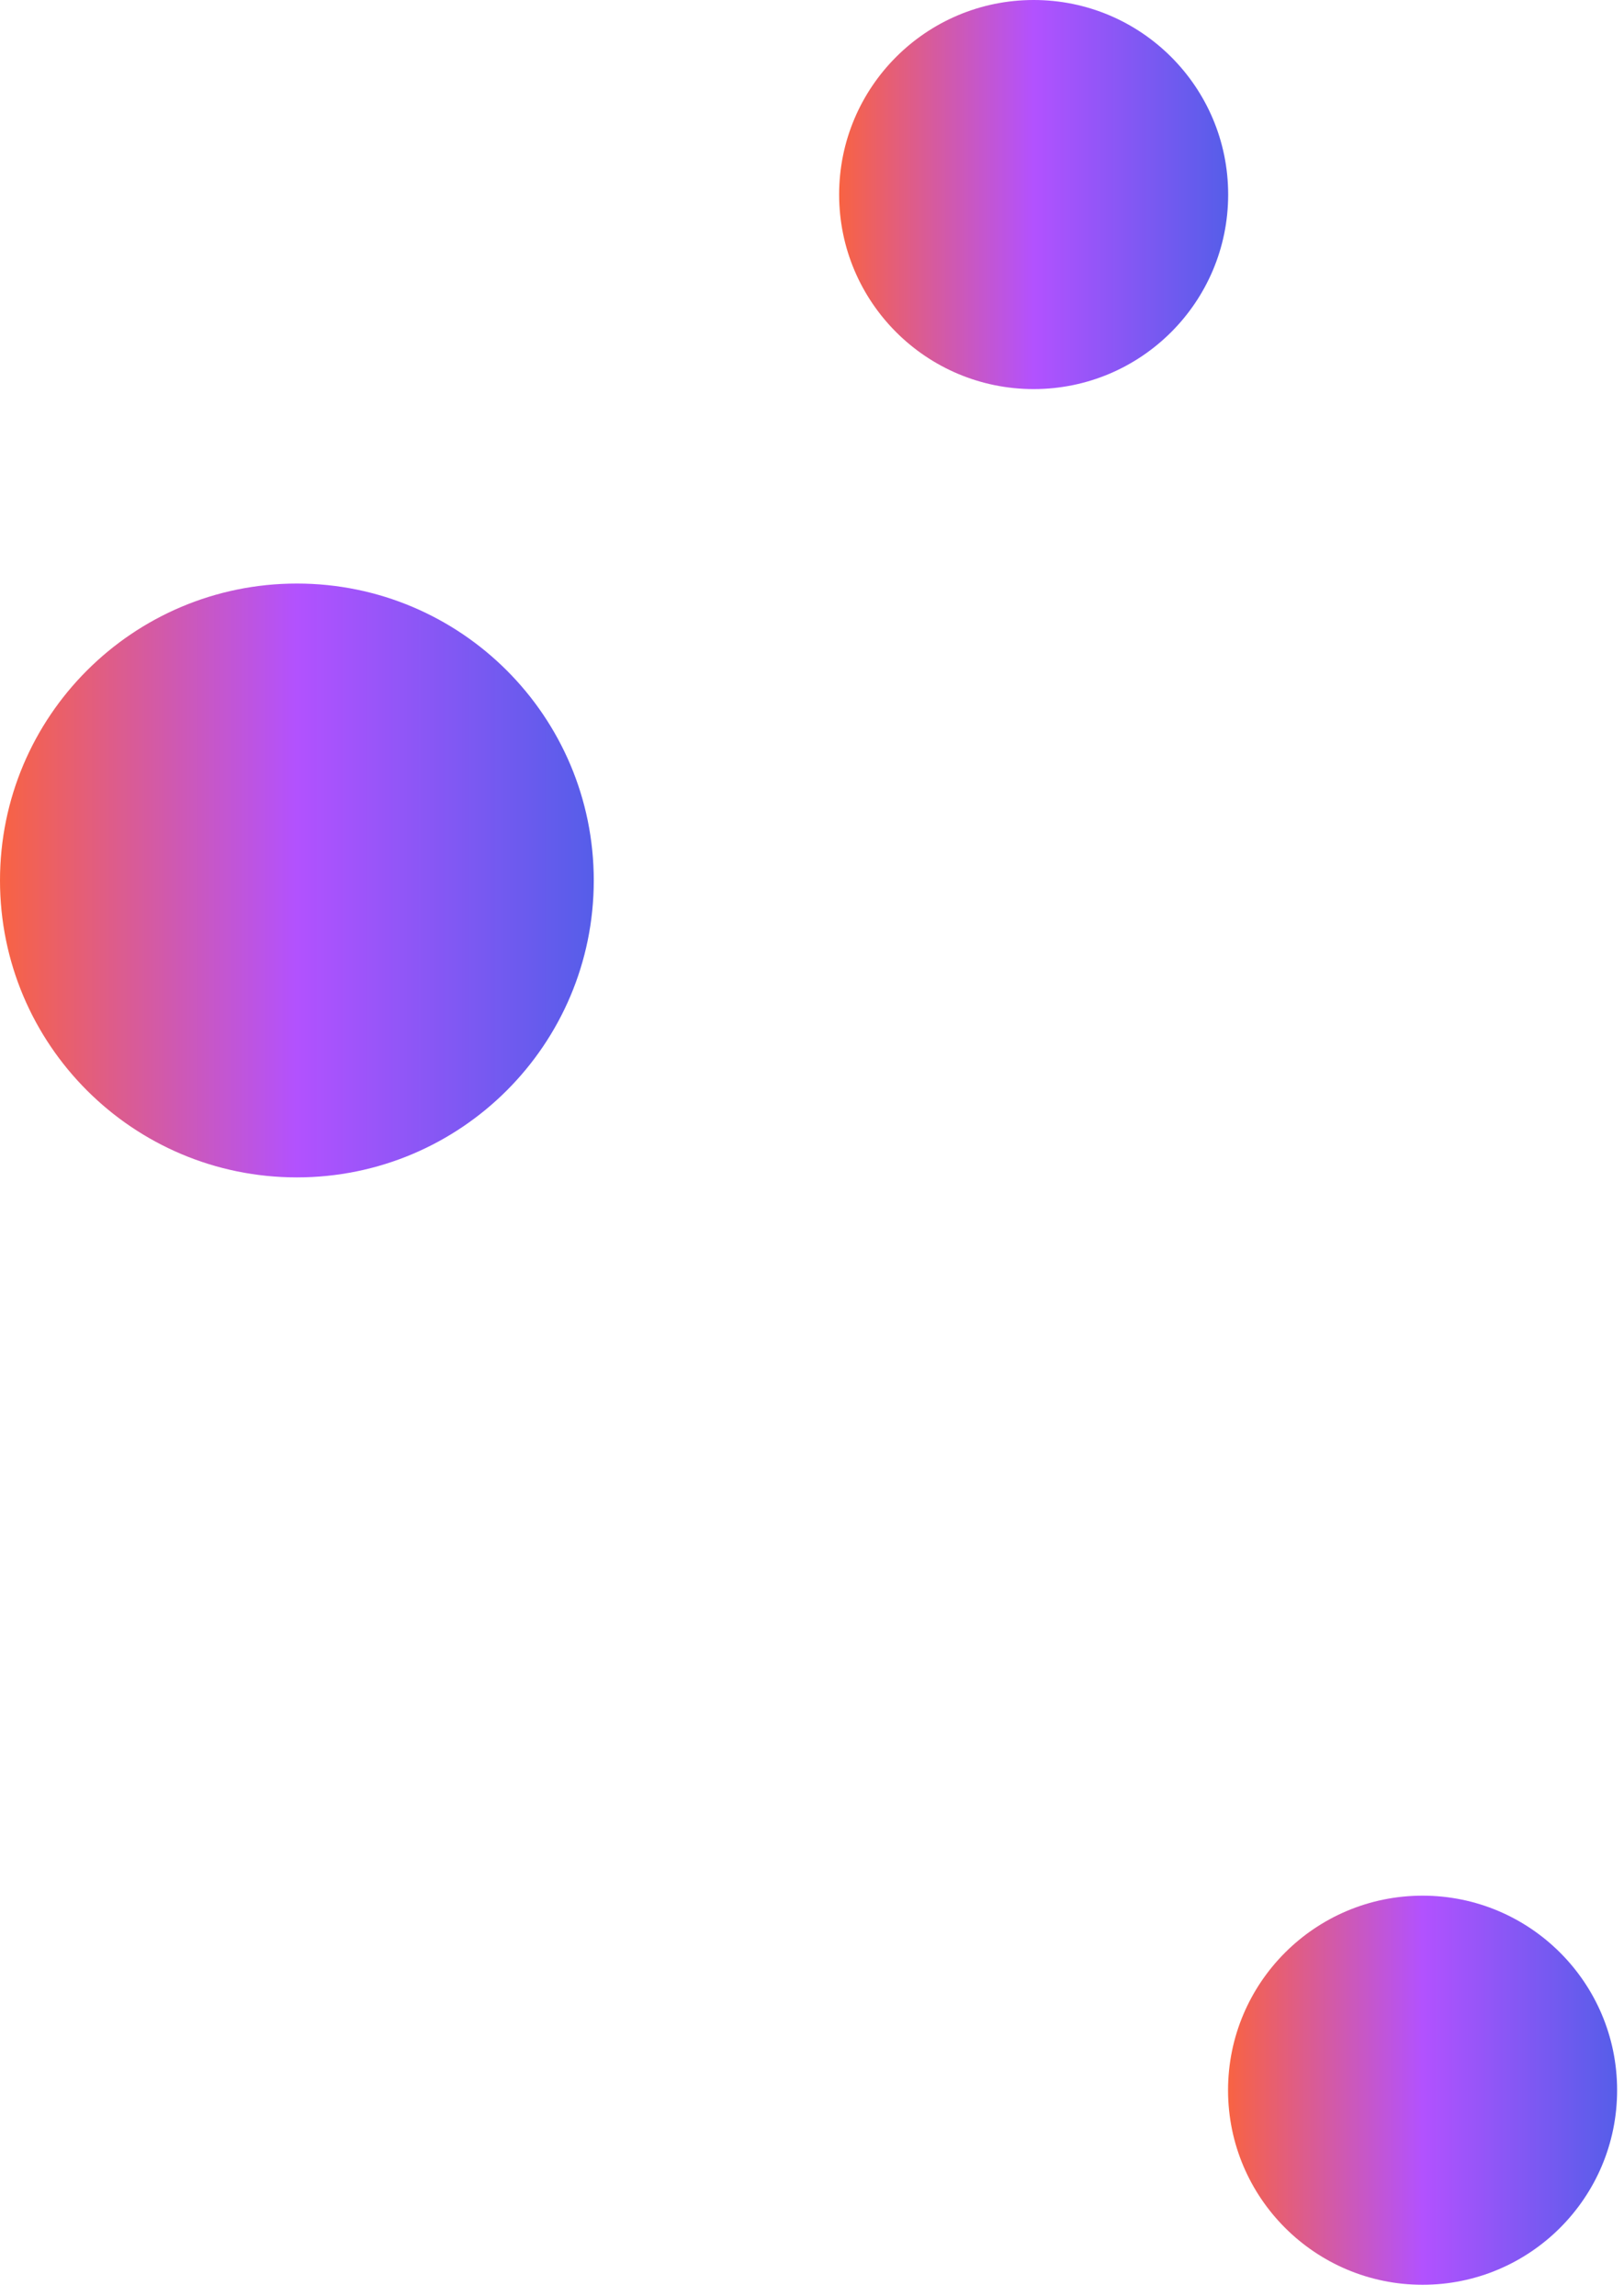
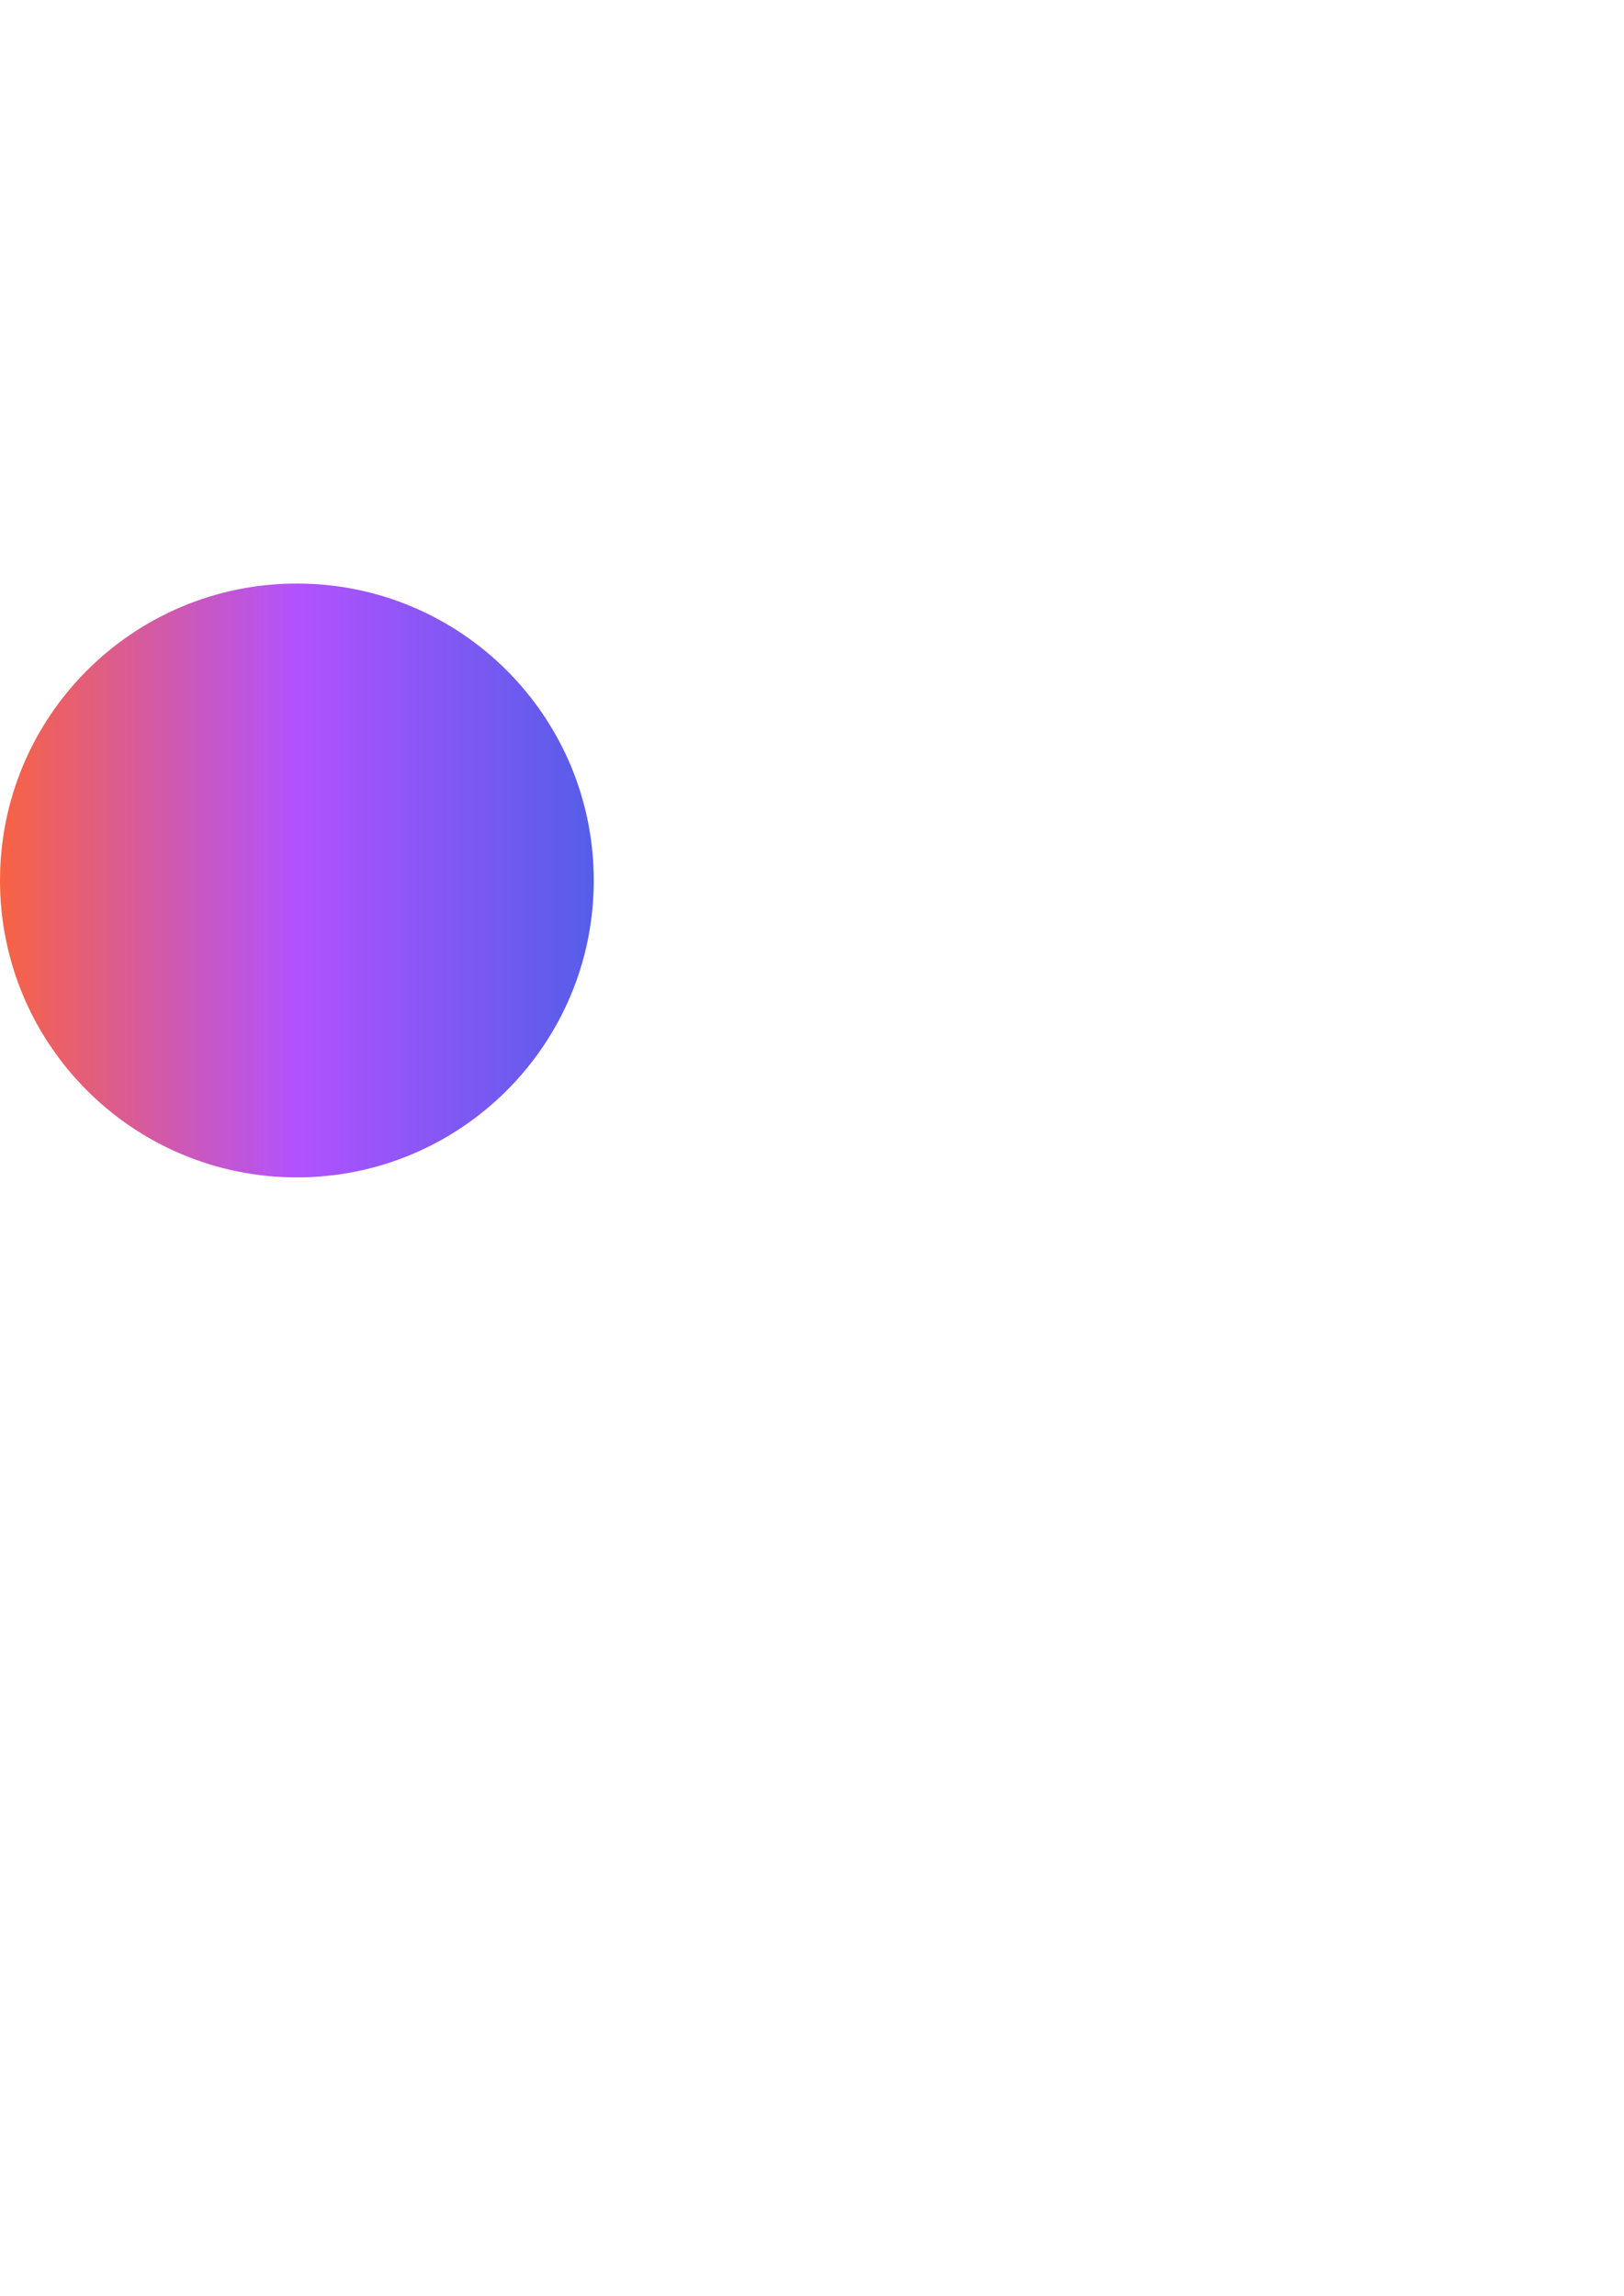
<svg xmlns="http://www.w3.org/2000/svg" width="58" height="82" viewBox="0 0 58 82" fill="none">
  <path d="M0 31.441C0 25.584 4.746 20.838 10.603 20.838C16.46 20.838 21.206 25.584 21.206 31.441C21.206 37.297 16.46 42.044 10.603 42.044C4.746 42.044 0 37.297 0 31.441Z" fill="url(#paint0_linear_806_26881)" fill-opacity="0.9" />
-   <path d="M43.859 74.64C43.859 70.804 46.97 67.693 50.806 67.693C54.643 67.693 57.754 70.804 57.754 74.64C57.754 78.477 54.643 81.588 50.806 81.588C46.97 81.588 43.859 78.477 43.859 74.64Z" fill="url(#paint1_linear_806_26881)" fill-opacity="0.9" />
-   <path d="M36.916 13.894C40.753 13.894 43.863 10.784 43.863 6.947C43.863 3.11 40.753 0 36.916 0C33.079 0 29.969 3.11 29.969 6.947C29.969 10.784 33.079 13.894 36.916 13.894Z" fill="url(#paint2_linear_806_26881)" fill-opacity="0.9" />
  <defs>
    <linearGradient id="paint0_linear_806_26881" x1="21.206" y1="31.441" x2="-7.89989e-08" y2="31.441" gradientUnits="userSpaceOnUse">
      <stop stop-color="#434CE7" />
      <stop offset="0.5" stop-color="#AA3FFF" />
      <stop offset="1" stop-color="#F8522E" />
    </linearGradient>
    <linearGradient id="paint1_linear_806_26881" x1="57.754" y1="74.641" x2="43.859" y2="74.641" gradientUnits="userSpaceOnUse">
      <stop stop-color="#434CE7" />
      <stop offset="0.5" stop-color="#AA3FFF" />
      <stop offset="1" stop-color="#F8522E" />
    </linearGradient>
    <linearGradient id="paint2_linear_806_26881" x1="43.863" y1="6.947" x2="29.969" y2="6.947" gradientUnits="userSpaceOnUse">
      <stop stop-color="#434CE7" />
      <stop offset="0.5" stop-color="#AA3FFF" />
      <stop offset="1" stop-color="#F8522E" />
    </linearGradient>
  </defs>
</svg>